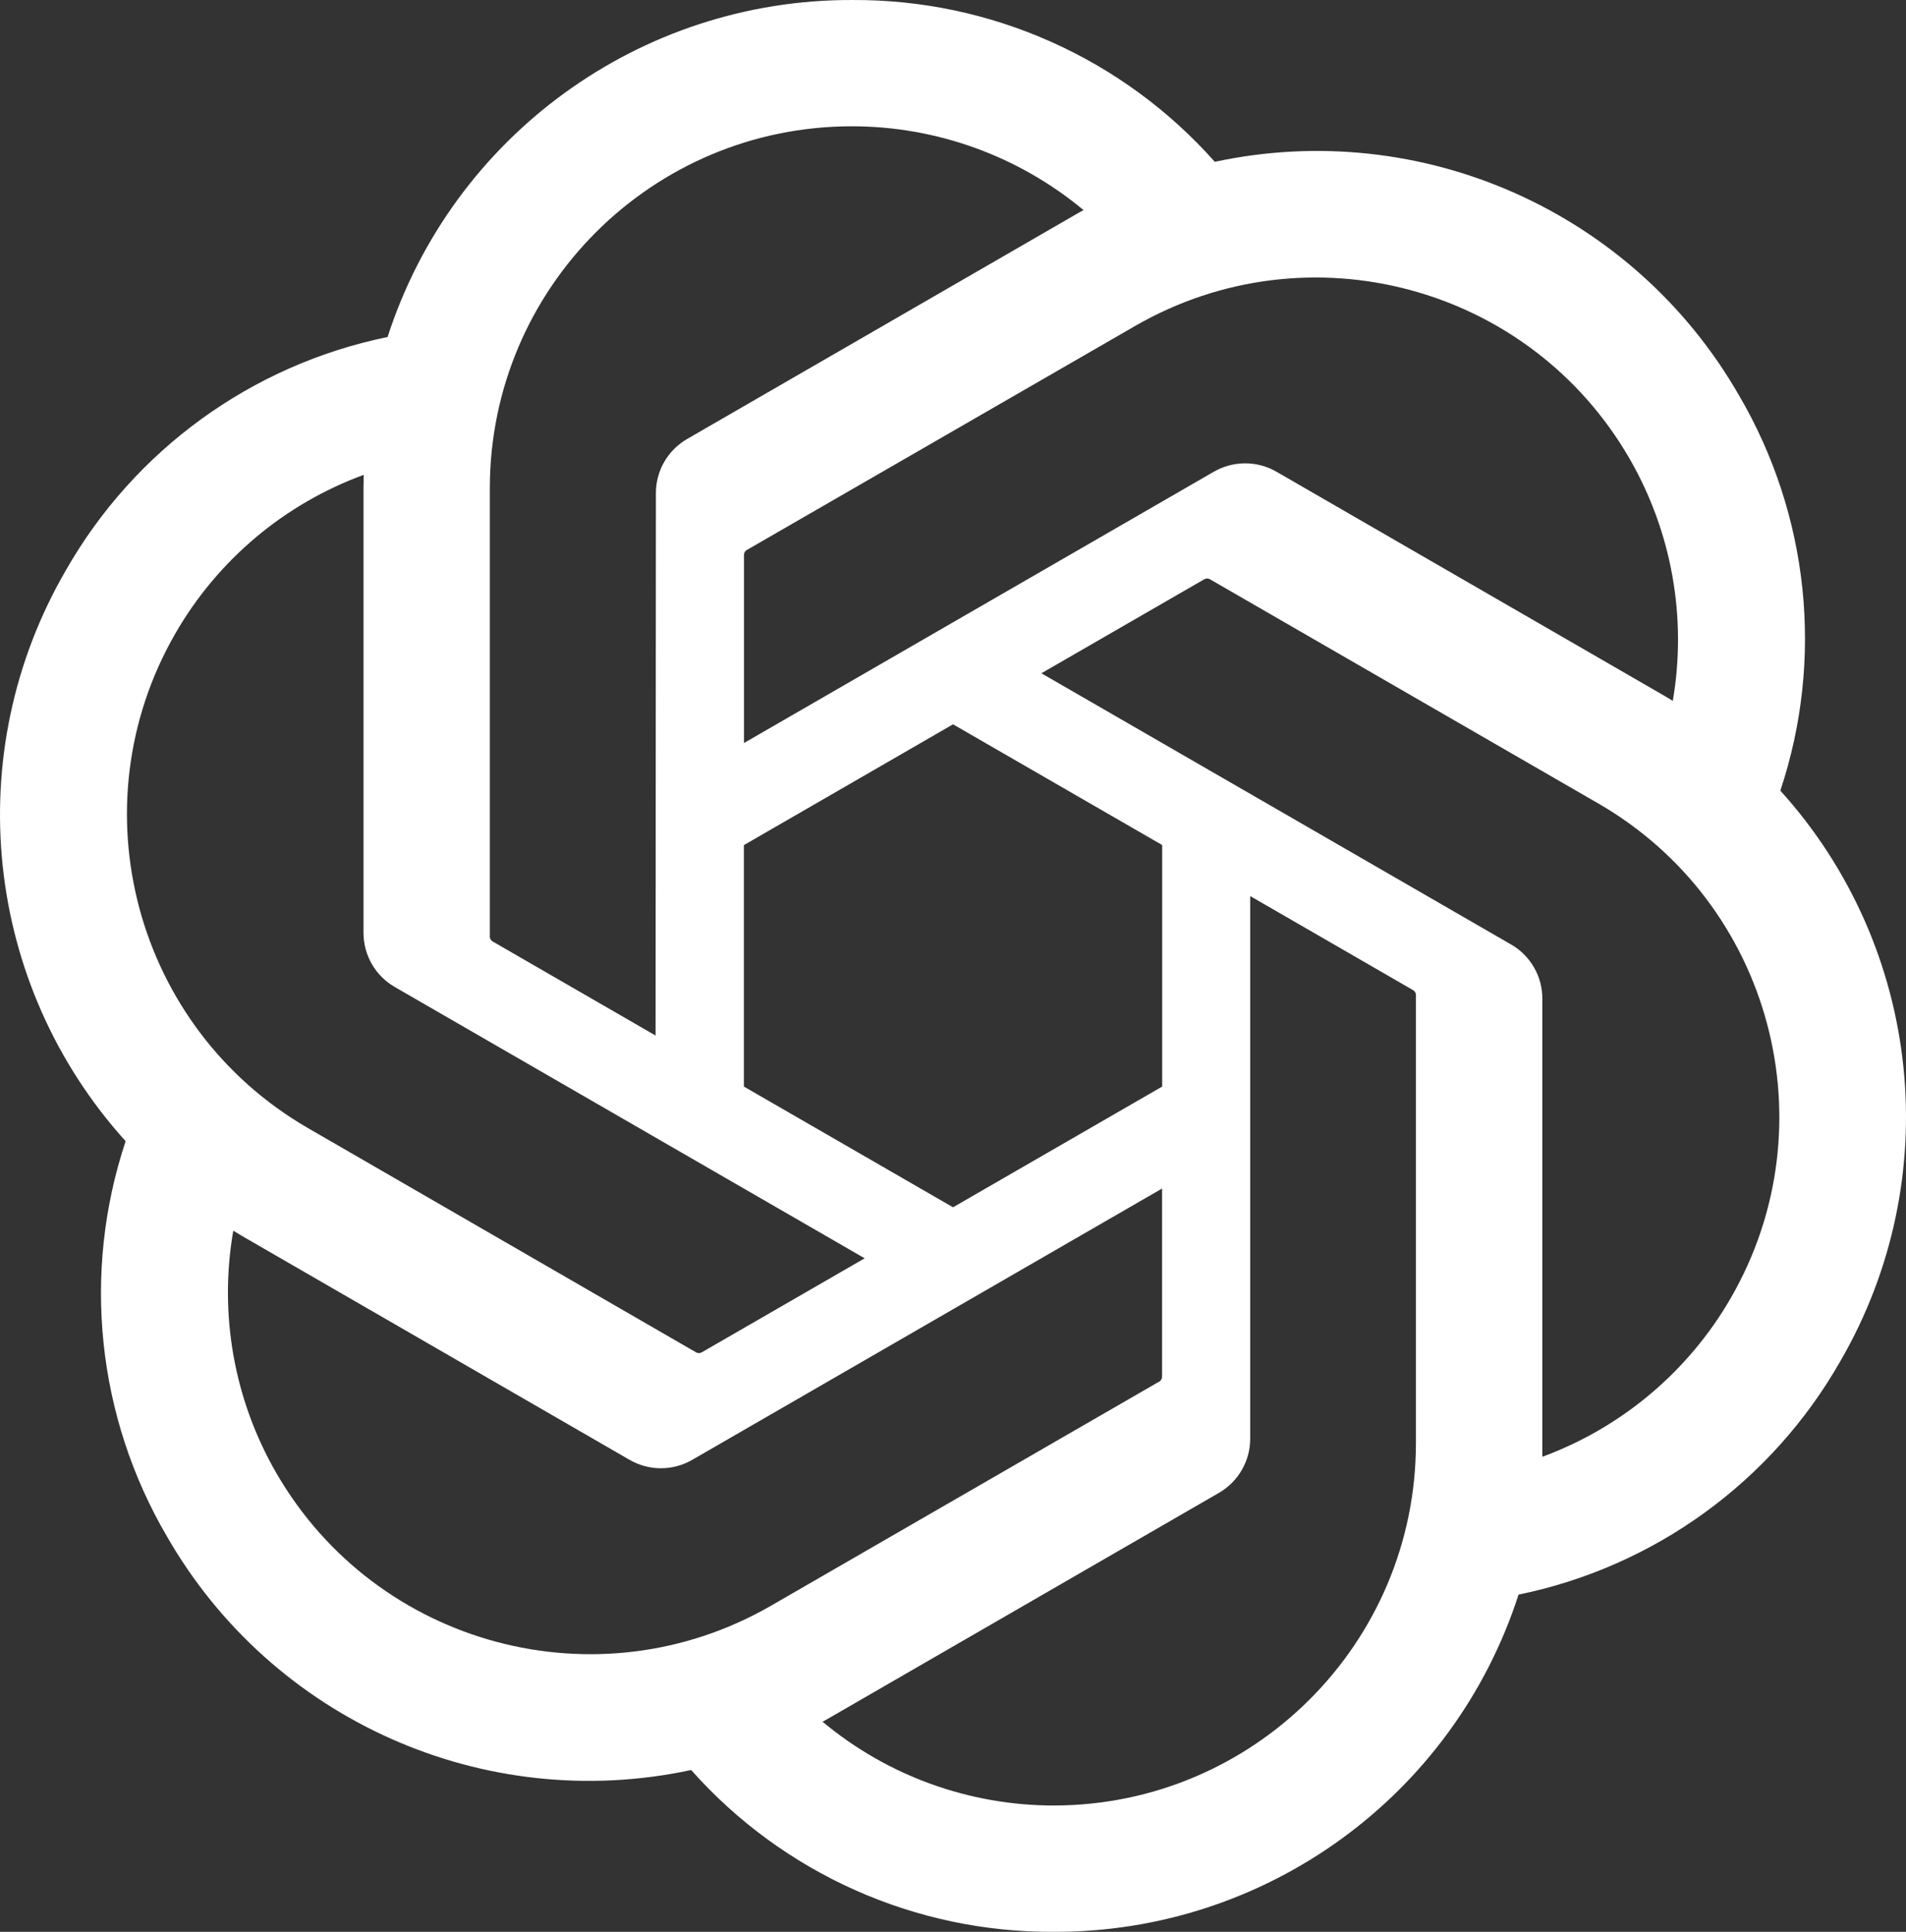
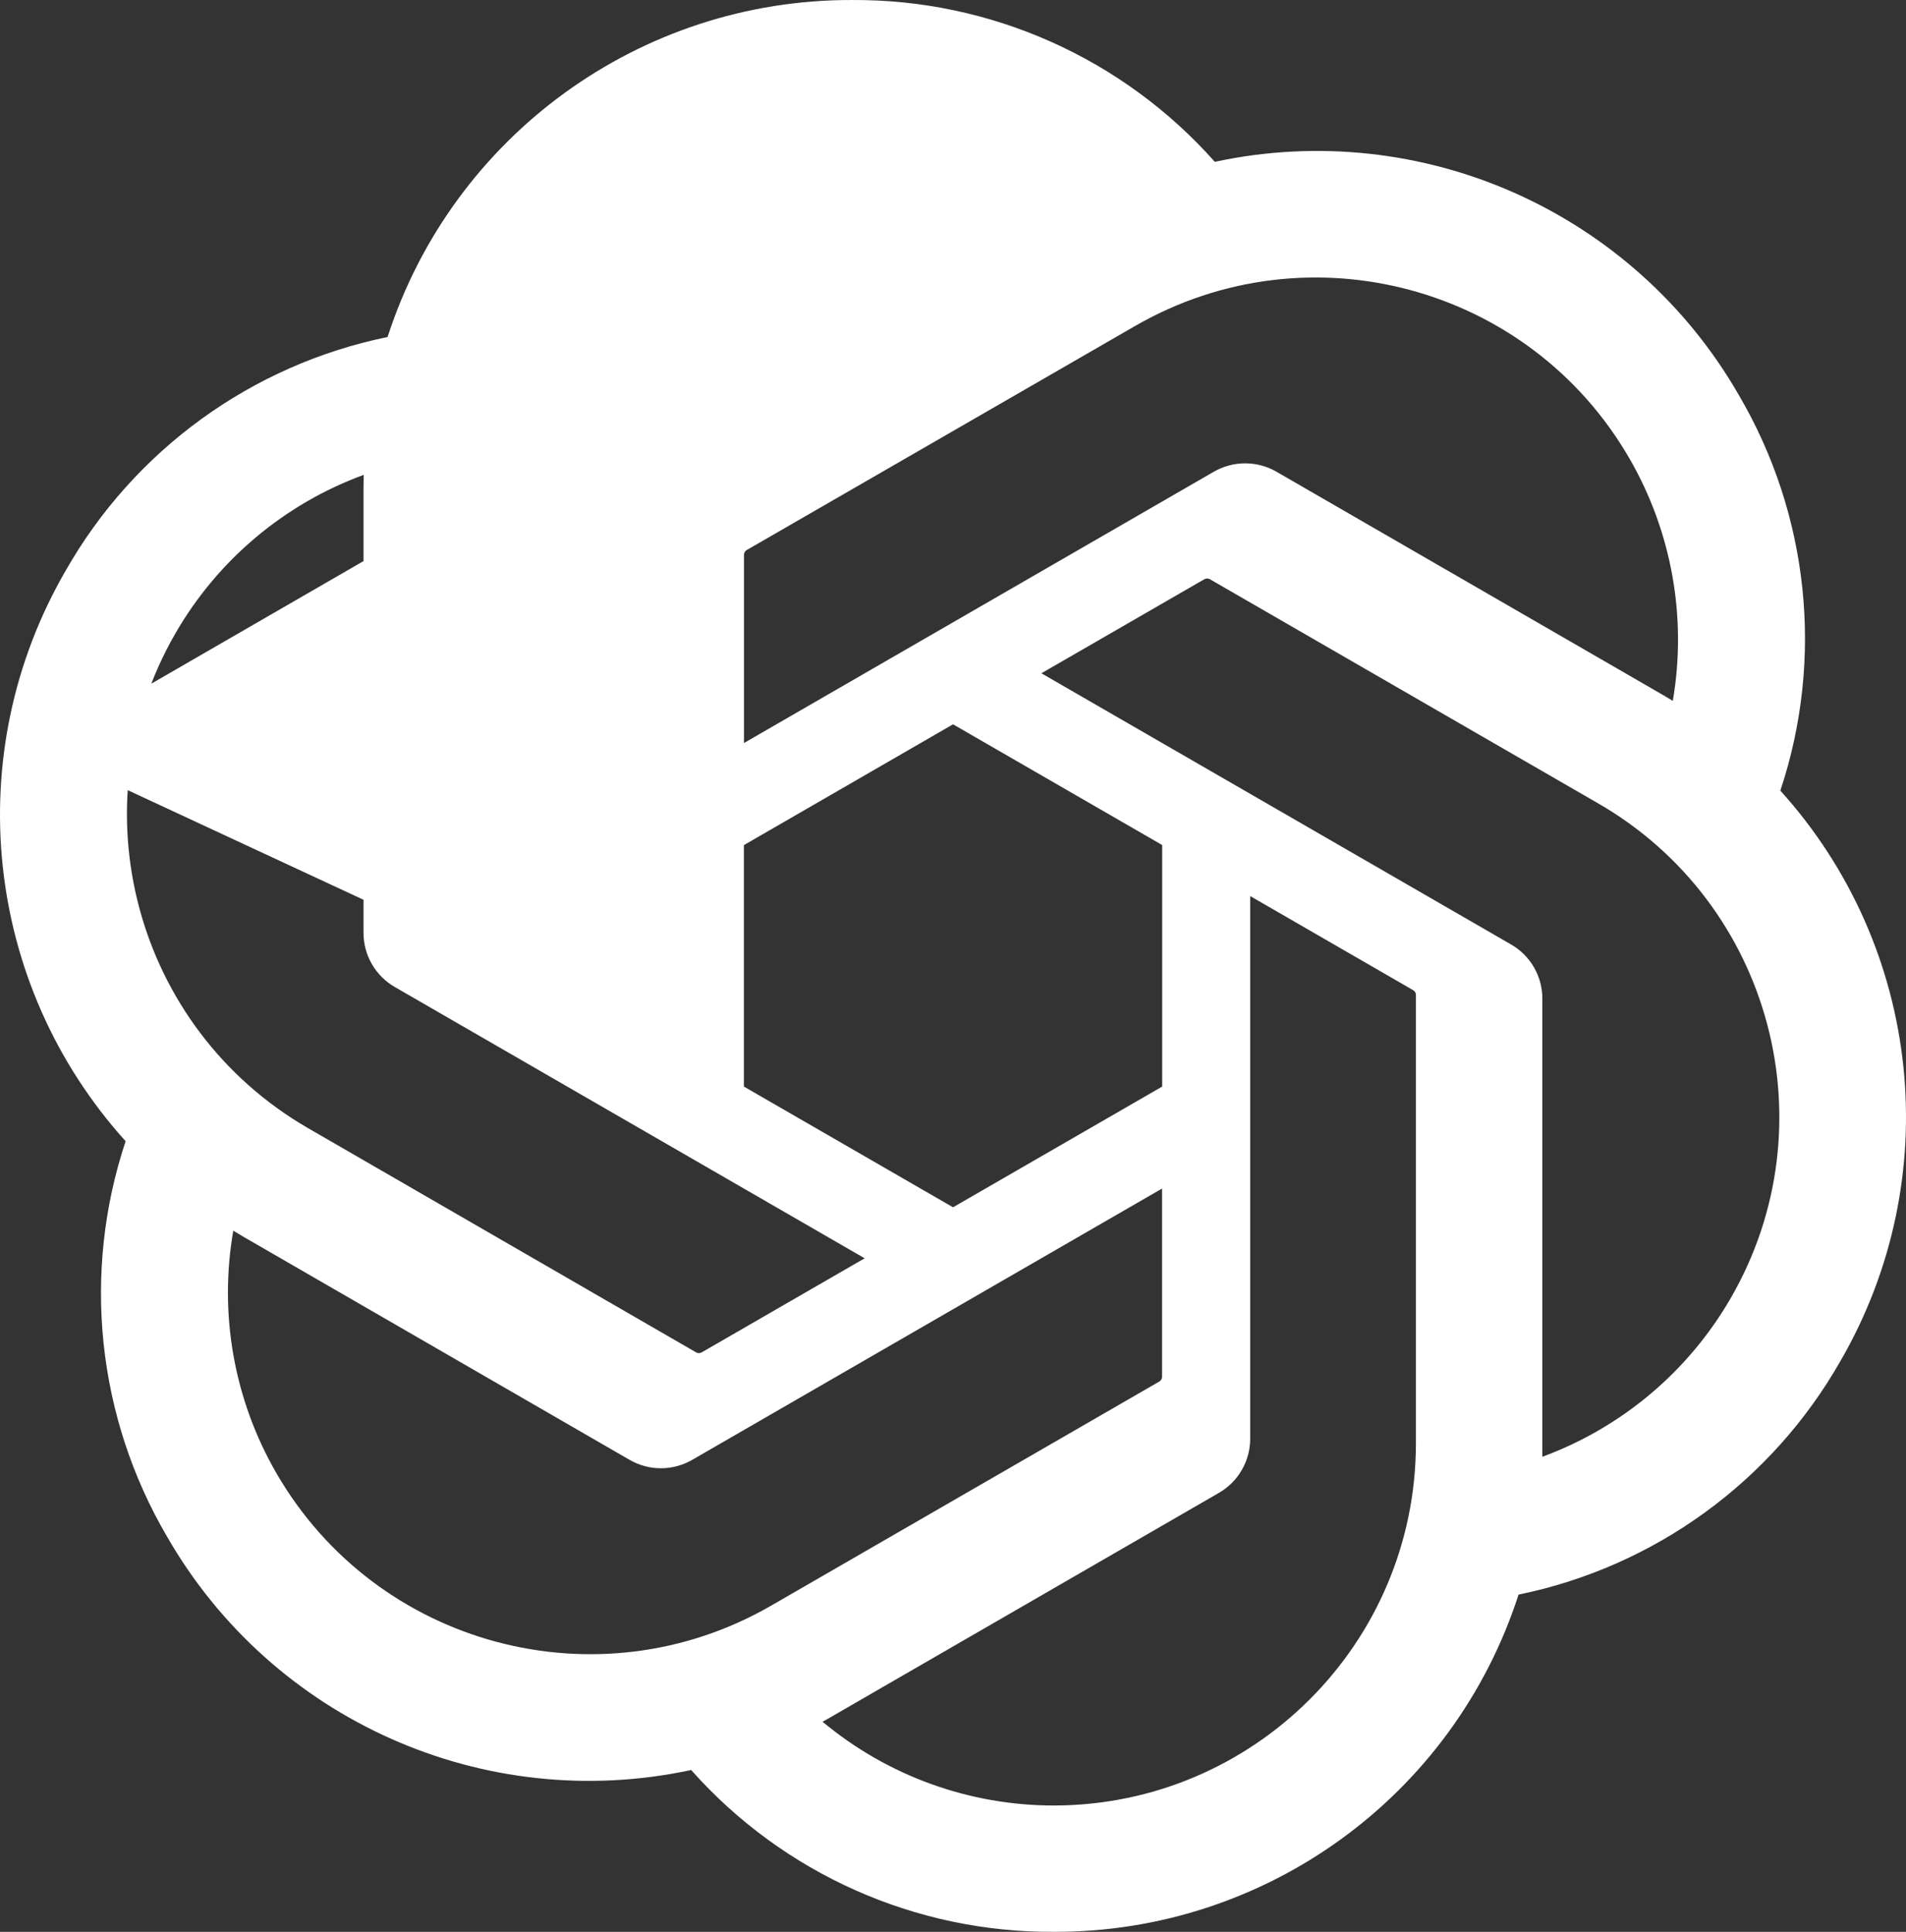
<svg xmlns="http://www.w3.org/2000/svg" xmlns:ns1="http://sodipodi.sourceforge.net/DTD/sodipodi-0.dtd" xmlns:ns2="http://www.inkscape.org/namespaces/inkscape" version="1.0" id="katman_1" x="0px" y="0px" viewBox="0 0 671.186 680.257" xml:space="preserve" ns1:docname="ChatGPT.svg" width="671.186" height="680.257" ns2:version="1.1.2 (0a00cf5339, 2022-02-04)">
  <rect x="0" y="0" width="671.186" height="680.257" fill="#333333" stroke="none" />
  <defs id="defs7" />
-   <path d="m 626.938,278.403 c 15.43,-46.33 10.12,-97.06 -14.56,-139.19 -37.11,-64.63 -111.73,-97.87 -184.59,-82.23 -32.41,-36.52 -78.99,-57.29 -127.81,-56.98 -74.5,-0.18 -140.58,47.78 -163.5,118.67 -47.85,9.8 -89.15,39.76 -113.32,82.21 -37.4,64.45 -28.88,145.68 21.08,200.97 -15.43,46.33 -10.12,97.06 14.56,139.19 37.11,64.63 111.73,97.87 184.59,82.23 32.41,36.52 78.99,57.29 127.81,56.98 74.54,0.19 140.65,-47.8 163.55,-118.74 47.85,-9.8 89.15,-39.76 113.32,-82.21 37.36,-64.45 28.82,-145.64 -21.13,-200.9 z m -255.68,357.37 c -29.82,0.04 -58.7,-10.4 -81.6,-29.5 1.03,-0.56 2.84,-1.56 4.02,-2.28 l 135.44,-78.24 c 6.92,-3.94 11.18,-11.31 11.13,-19.27 v -190.95 l 57.25,33.06 c 0.61,0.3 1.03,0.89 1.11,1.57 v 158.14 c -0.08,70.31 -57.03,127.31 -127.35,127.47 z m -273.9,-116.98 c -14.94,-25.81 -20.32,-56.05 -15.21,-85.43 1.01,0.6 2.76,1.68 4.02,2.4 l 135.44,78.24 c 6.87,4.02 15.38,4.02 22.25,0 l 165.36,-95.48 v 66.11 c 0.04,0.69 -0.27,1.34 -0.82,1.76 l -136.92,79.05 c -60.96,35.12 -138.86,14.25 -174.12,-46.65 z m -35.63,-295.69 c 14.87,-25.84 38.36,-45.63 66.35,-55.89 0,1.17 -0.07,3.23 -0.07,4.67 v 156.47 c -0.05,7.96 4.2,15.32 11.12,19.26 l 165.36,95.47 -57.25,33.05 c -0.57,0.38 -1.3,0.44 -1.93,0.18 l -136.93,-79.12 c -60.86,-35.26 -81.73,-113.12 -46.65,-174.09 z m 470.36,109.46 -165.37,-95.48 57.25,-33.04 c 0.57,-0.38 1.3,-0.44 1.93,-0.17 l 136.93,79.05 c 60.98,35.22 81.86,113.21 46.64,174.18 -14.9,25.8 -38.37,45.57 -66.34,55.87 v -161.15 c 0.07,-7.95 -4.15,-15.31 -11.04,-19.26 z m 56.98,-85.76 c -1.01,-0.62 -2.76,-1.68 -4.02,-2.4 l -135.45,-78.24 c -6.87,-4.01 -15.37,-4.01 -22.25,0 l -165.36,95.48 v -66.11 c -0.04,-0.69 0.27,-1.34 0.82,-1.76 l 136.92,-78.99 c 61,-35.17 138.96,-14.24 174.13,46.76 14.86,25.78 20.24,55.94 15.21,85.26 z m -358.21,117.84 -57.26,-33.06 c -0.61,-0.3 -1.03,-0.89 -1.11,-1.57 v -158.13 c 0.05,-70.41 57.16,-127.46 127.58,-127.41 29.78,0.02 58.61,10.46 81.49,29.51 -1.03,0.56 -2.83,1.56 -4.02,2.28 l -135.44,78.24 c -6.92,3.93 -11.18,11.3 -11.13,19.26 z m 31.1,-67.05 73.65,-42.54 73.65,42.51 v 85.05 l -73.65,42.51 -73.65,-42.51 z" id="path2" style="fill:#ffffff" />
+   <path d="m 626.938,278.403 c 15.43,-46.33 10.12,-97.06 -14.56,-139.19 -37.11,-64.63 -111.73,-97.87 -184.59,-82.23 -32.41,-36.52 -78.99,-57.29 -127.81,-56.98 -74.5,-0.18 -140.58,47.78 -163.5,118.67 -47.85,9.8 -89.15,39.76 -113.32,82.21 -37.4,64.45 -28.88,145.68 21.08,200.97 -15.43,46.33 -10.12,97.06 14.56,139.19 37.11,64.63 111.73,97.87 184.59,82.23 32.41,36.52 78.99,57.29 127.81,56.98 74.54,0.19 140.65,-47.8 163.55,-118.74 47.85,-9.8 89.15,-39.76 113.32,-82.21 37.36,-64.45 28.82,-145.64 -21.13,-200.9 z m -255.68,357.37 c -29.82,0.04 -58.7,-10.4 -81.6,-29.5 1.03,-0.56 2.84,-1.56 4.02,-2.28 l 135.44,-78.24 c 6.92,-3.94 11.18,-11.31 11.13,-19.27 v -190.95 l 57.25,33.06 c 0.61,0.3 1.03,0.89 1.11,1.57 v 158.14 c -0.08,70.31 -57.03,127.31 -127.35,127.47 z m -273.9,-116.98 c -14.94,-25.81 -20.32,-56.05 -15.21,-85.43 1.01,0.6 2.76,1.68 4.02,2.4 l 135.44,78.24 c 6.87,4.02 15.38,4.02 22.25,0 l 165.36,-95.48 v 66.11 c 0.04,0.69 -0.27,1.34 -0.82,1.76 l -136.92,79.05 c -60.96,35.12 -138.86,14.25 -174.12,-46.65 z m -35.63,-295.69 c 14.87,-25.84 38.36,-45.63 66.35,-55.89 0,1.17 -0.07,3.23 -0.07,4.67 v 156.47 c -0.05,7.96 4.2,15.32 11.12,19.26 l 165.36,95.47 -57.25,33.05 c -0.57,0.38 -1.3,0.44 -1.93,0.18 l -136.93,-79.12 c -60.86,-35.26 -81.73,-113.12 -46.65,-174.09 z m 470.36,109.46 -165.37,-95.48 57.25,-33.04 c 0.57,-0.38 1.3,-0.44 1.93,-0.17 l 136.93,79.05 c 60.98,35.22 81.86,113.21 46.64,174.18 -14.9,25.8 -38.37,45.57 -66.34,55.87 v -161.15 c 0.07,-7.95 -4.15,-15.31 -11.04,-19.26 z m 56.98,-85.76 c -1.01,-0.62 -2.76,-1.68 -4.02,-2.4 l -135.45,-78.24 c -6.87,-4.01 -15.37,-4.01 -22.25,0 l -165.36,95.48 v -66.11 c -0.04,-0.69 0.27,-1.34 0.82,-1.76 l 136.92,-78.99 c 61,-35.17 138.96,-14.24 174.13,46.76 14.86,25.78 20.24,55.94 15.21,85.26 z m -358.21,117.84 -57.26,-33.06 c -0.61,-0.3 -1.03,-0.89 -1.11,-1.57 v -158.13 l -135.44,78.24 c -6.92,3.93 -11.18,11.3 -11.13,19.26 z m 31.1,-67.05 73.65,-42.54 73.65,42.51 v 85.05 l -73.65,42.51 -73.65,-42.51 z" id="path2" style="fill:#ffffff" />
</svg>